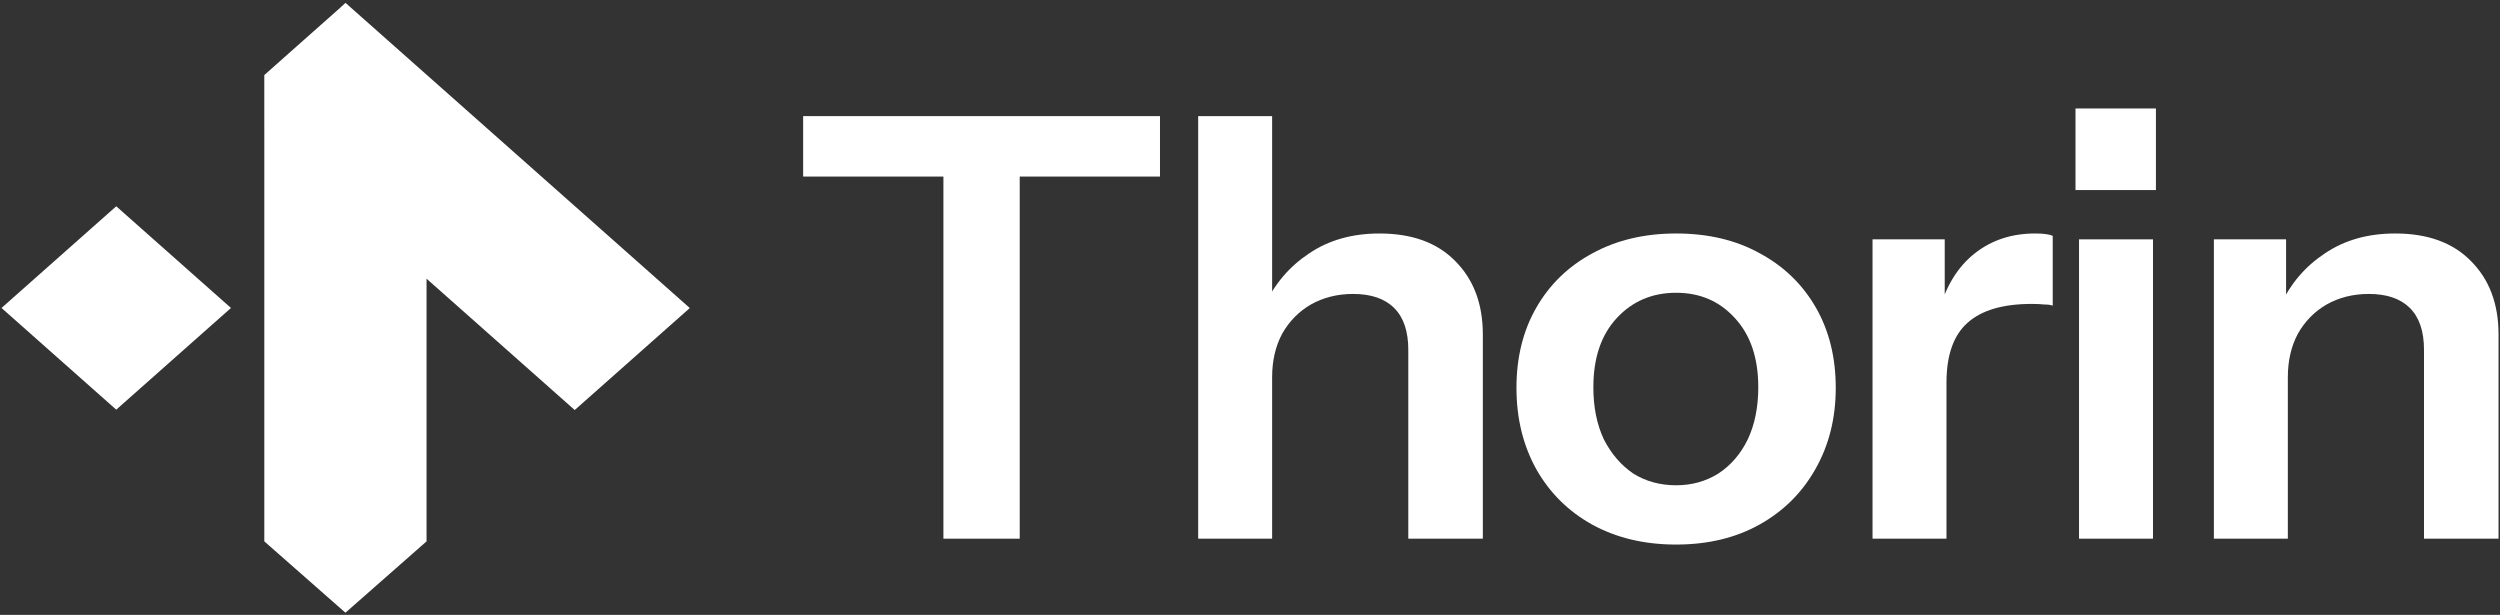
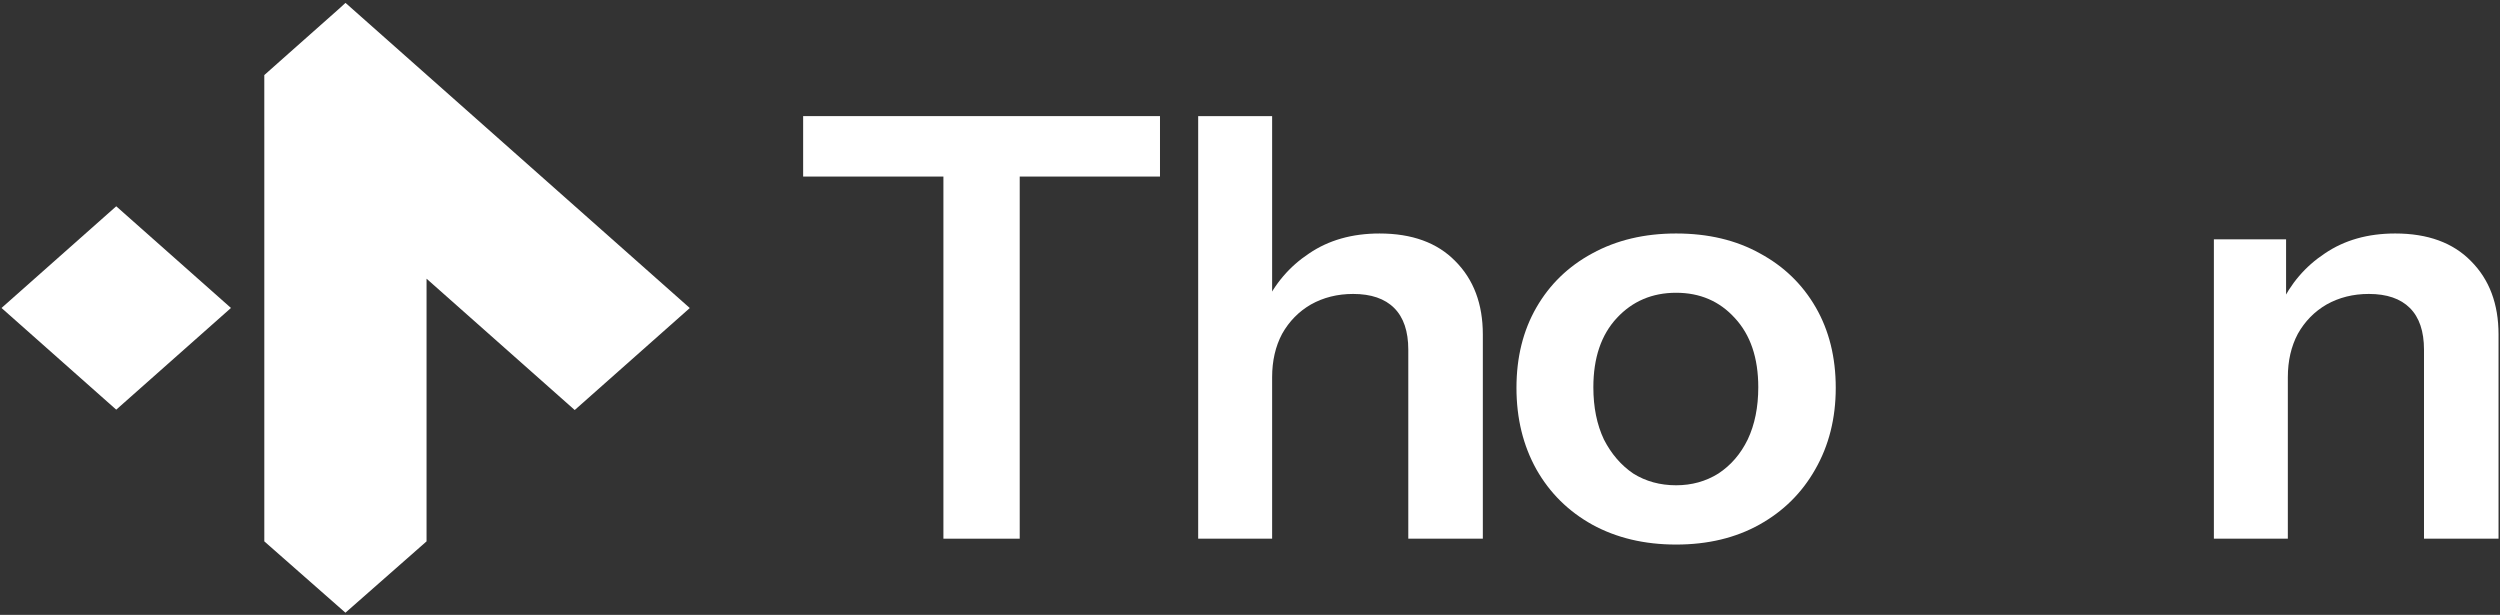
<svg xmlns="http://www.w3.org/2000/svg" width="492" height="121" viewBox="0 0 492 121" fill="none">
  <rect x="0" y="0" width="492" height="121" fill="#333333" stroke="none" />
  <path fill-rule="evenodd" clip-rule="evenodd" d="M52.016 24.93L52.014 24.926L52.014 14.775L56.694 10.619L66.621 1.819L67.98 0.581L67.999 0.598L68.016 0.583L135.75 60.622L113.105 80.694L83.945 54.846V106.541L67.981 120.581L52.016 106.541V104.068H52.016V24.93ZM22.875 40.596L45.452 60.608L22.875 80.621L0.298 60.609L22.875 40.596Z" fill="white" />
  <path d="M435.692 106.013V47.105H449.9V60.966H450.246V106.013H435.692ZM477.043 106.013V68.82C477.043 65.201 476.119 62.468 474.271 60.619C472.423 58.771 469.728 57.847 466.186 57.847C463.106 57.847 460.333 58.54 457.869 59.926C455.482 61.312 453.596 63.237 452.21 65.702C450.901 68.166 450.246 71.015 450.246 74.249L448.744 60.157C450.747 55.845 453.673 52.419 457.523 49.877C461.373 47.259 465.993 45.95 471.384 45.95C477.775 45.95 482.742 47.76 486.284 51.379C489.903 54.998 491.712 59.811 491.712 65.817V106.013H477.043Z" fill="white" />
-   <path d="M409.154 106.013V47.105H423.708V106.013H409.154ZM408.461 37.403V21.348H424.285V37.403H408.461Z" fill="white" />
-   <path d="M368.515 106.013V47.105H382.722V61.312H383.068V106.013H368.515ZM383.068 75.288L381.567 61.312C382.953 56.307 385.301 52.495 388.613 49.877C391.924 47.259 395.889 45.95 400.51 45.95C402.127 45.95 403.282 46.104 403.975 46.412V60.157C403.59 60.003 403.051 59.926 402.358 59.926C401.665 59.849 400.818 59.811 399.817 59.811C394.195 59.811 389.999 61.043 387.227 63.507C384.454 65.971 383.068 69.898 383.068 75.288Z" fill="white" />
  <path d="M329.858 107.168C323.621 107.168 318.115 105.859 313.341 103.241C308.643 100.623 304.986 97.004 302.368 92.383C299.749 87.686 298.44 82.334 298.44 76.328C298.44 70.322 299.749 65.047 302.368 60.504C304.986 55.961 308.643 52.419 313.341 49.877C318.115 47.259 323.621 45.95 329.858 45.95C336.172 45.95 341.678 47.259 346.375 49.877C351.072 52.419 354.73 55.961 357.348 60.504C359.966 65.047 361.275 70.322 361.275 76.328C361.275 82.334 359.928 87.686 357.233 92.383C354.615 97.004 350.957 100.623 346.26 103.241C341.562 105.859 336.095 107.168 329.858 107.168ZM329.858 95.502C332.938 95.502 335.71 94.732 338.174 93.192C340.638 91.575 342.563 89.342 343.95 86.493C345.336 83.566 346.029 80.14 346.029 76.213C346.029 70.437 344.489 65.894 341.408 62.583C338.405 59.272 334.555 57.616 329.858 57.616C325.161 57.616 321.272 59.272 318.192 62.583C315.112 65.894 313.572 70.437 313.572 76.213C313.572 80.14 314.265 83.566 315.651 86.493C317.114 89.342 319.039 91.575 321.426 93.192C323.89 94.732 326.701 95.502 329.858 95.502Z" fill="white" />
  <path d="M235.801 106.013V22.85H250.354V106.013H235.801ZM277.152 106.013V68.821C277.152 65.202 276.228 62.468 274.38 60.62C272.531 58.772 269.836 57.848 266.294 57.848C263.214 57.848 260.442 58.541 257.978 59.927C255.591 61.313 253.704 63.238 252.318 65.702C251.009 68.166 250.354 71.015 250.354 74.249L248.853 60.158C250.855 55.846 253.781 52.419 257.631 49.878C261.481 47.26 266.102 45.951 271.492 45.951C277.883 45.951 282.85 47.76 286.392 51.379C290.011 54.999 291.821 59.811 291.821 65.818V106.013H277.152Z" fill="white" />
  <path d="M185.664 106.013V34.747H158.059V22.85H228.286V34.747H200.68V106.013H185.664Z" fill="white" />
</svg>